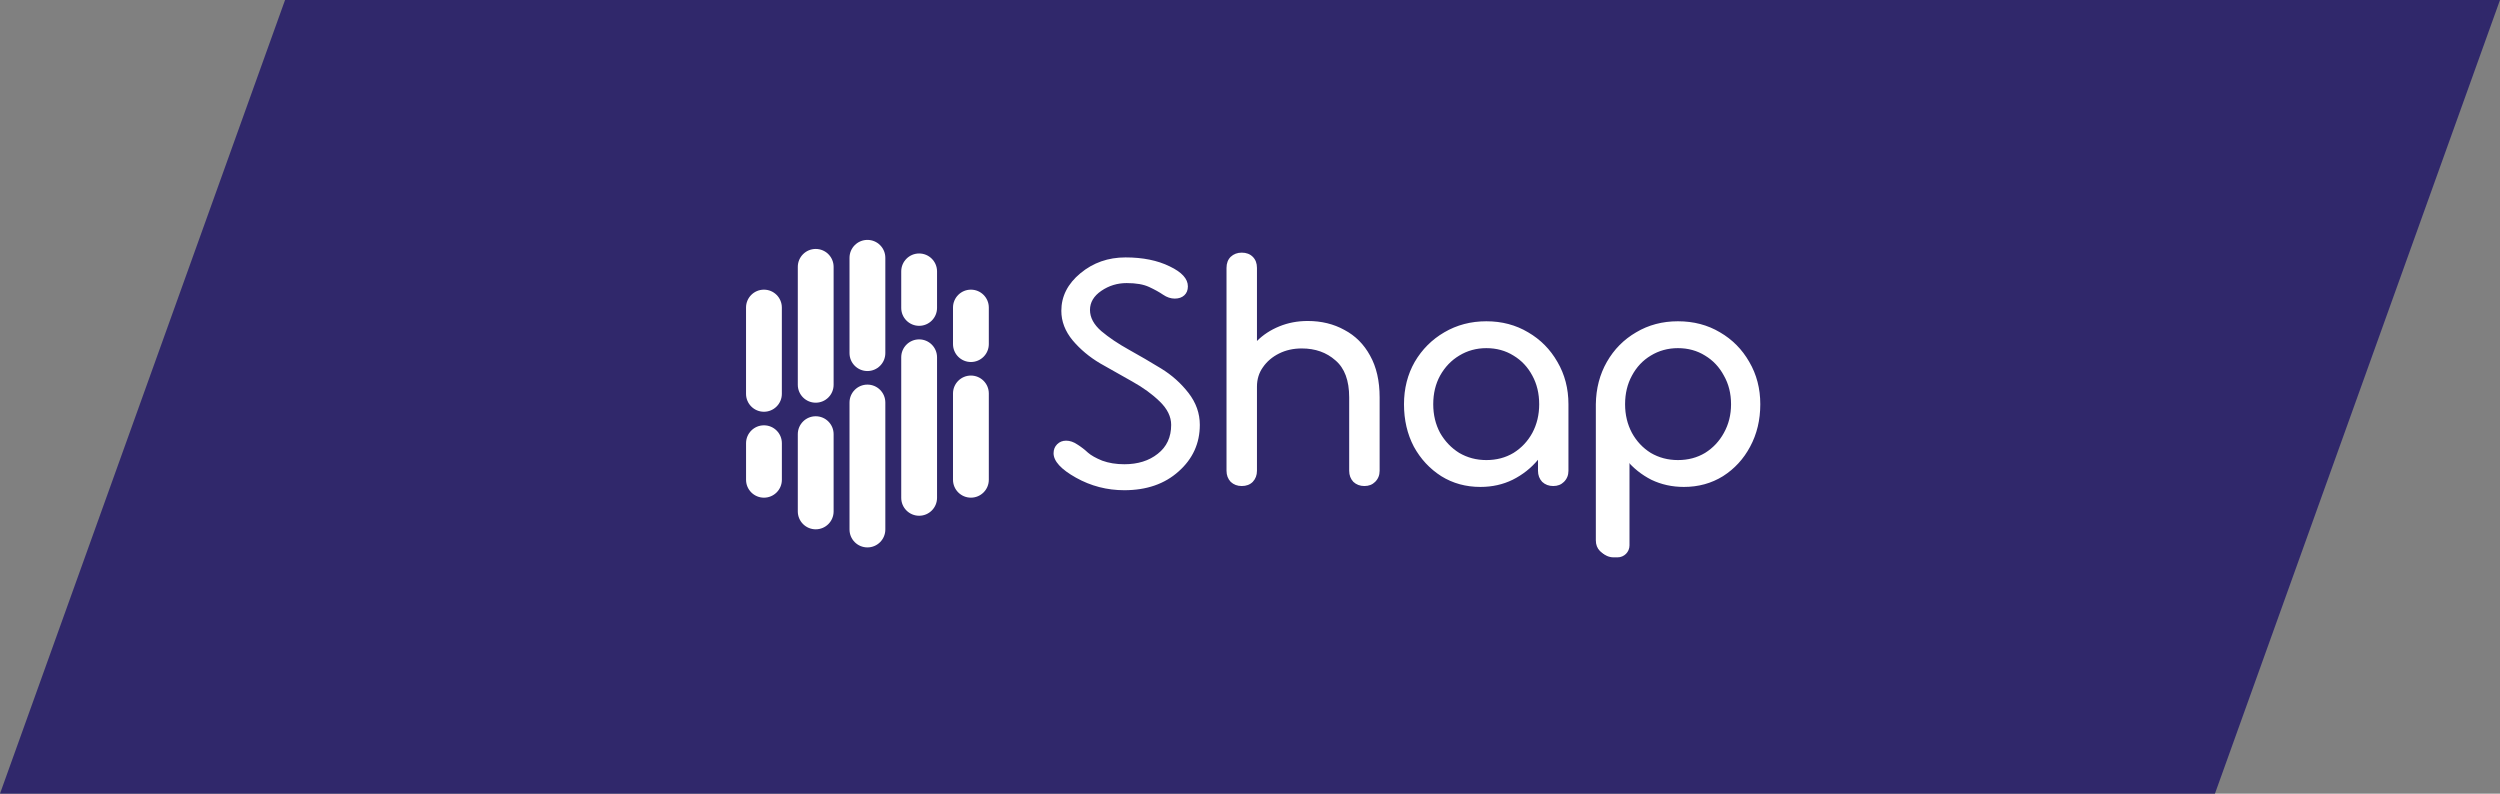
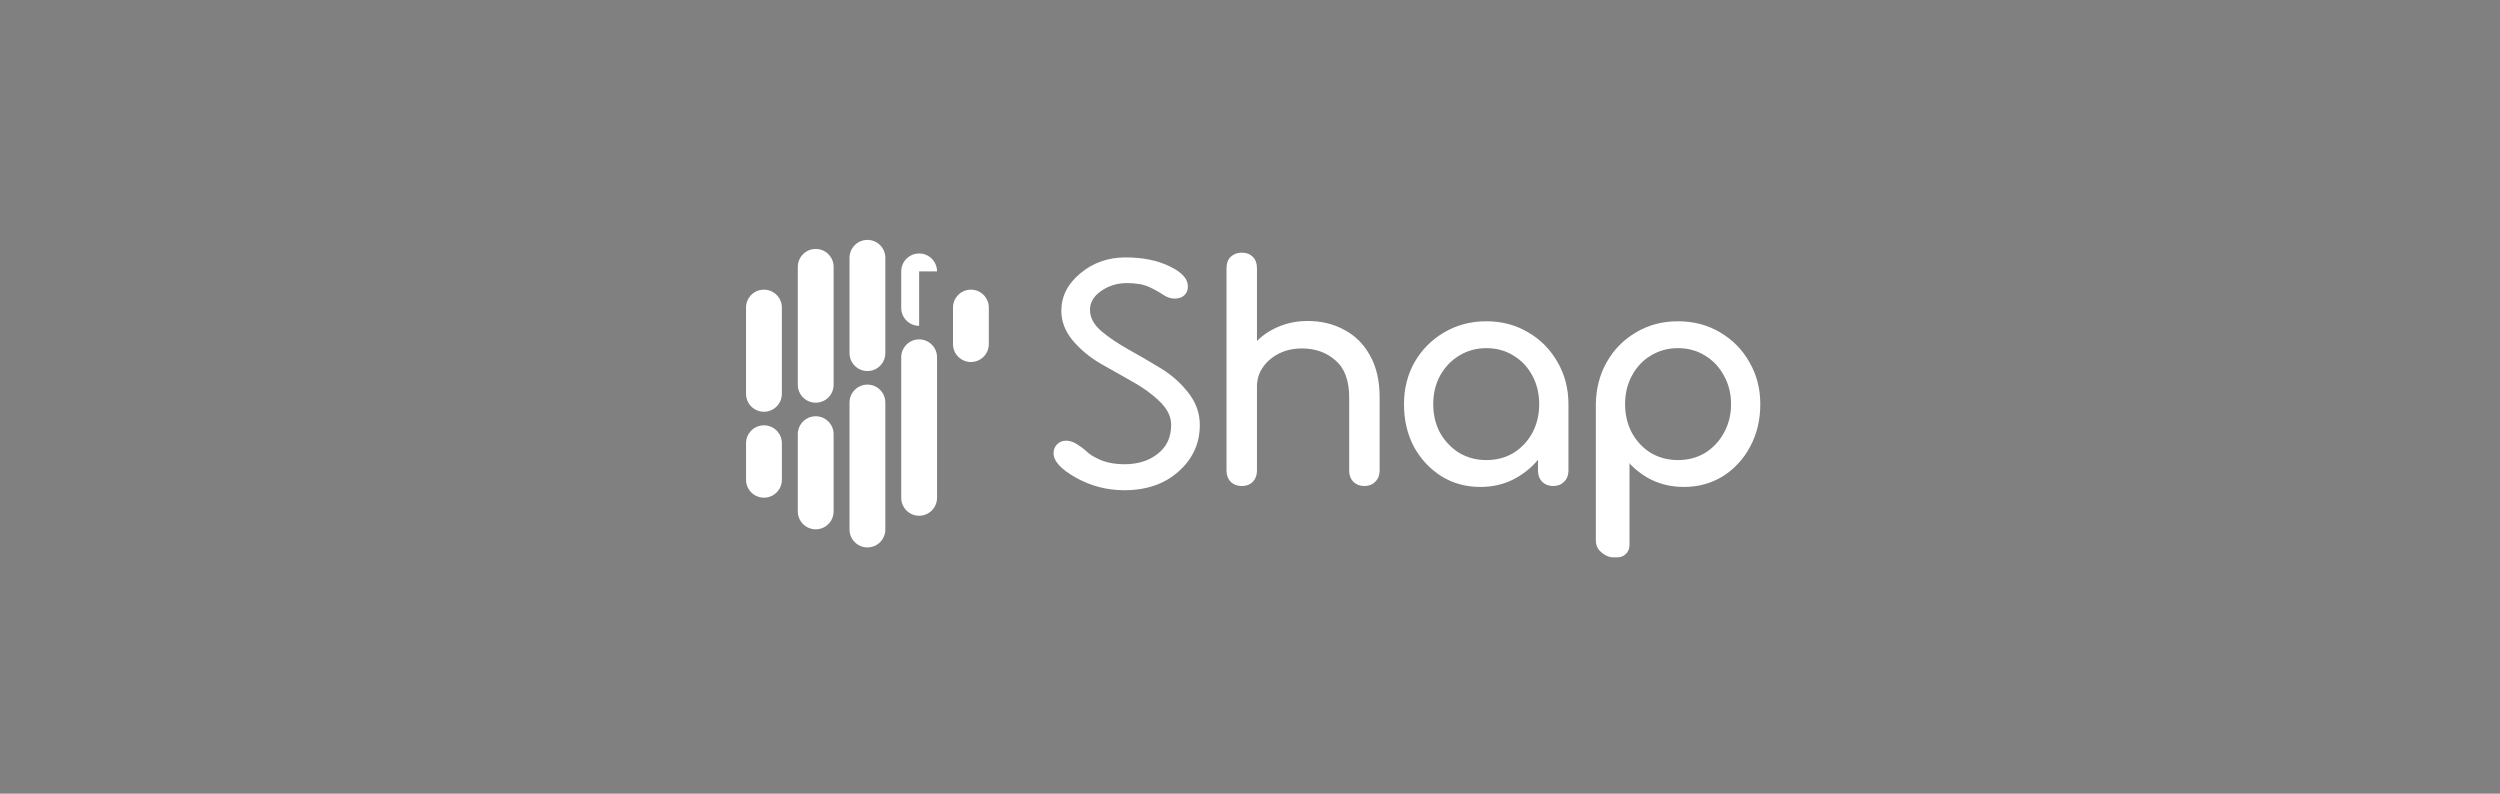
<svg xmlns="http://www.w3.org/2000/svg" width="315" height="100" viewBox="0 0 315 100" fill="none">
  <rect x="0" y="0" width="315" height="100" fill="#808080" stroke="none" />
-   <path d="M35.917 0H315L279.083 100H0L35.917 0Z" fill="#30286B" />
  <path d="M151.177 53.531C151.177 55.863 150.287 57.818 148.507 59.398C146.752 60.977 144.471 61.767 141.663 61.767C139.482 61.767 137.451 61.24 135.57 60.187C133.69 59.134 132.75 58.106 132.75 57.104C132.75 56.652 132.9 56.276 133.201 55.975C133.502 55.675 133.878 55.524 134.329 55.524C134.806 55.524 135.282 55.687 135.759 56.013C136.235 56.314 136.674 56.652 137.075 57.028C137.476 57.379 138.078 57.718 138.88 58.044C139.707 58.345 140.635 58.495 141.663 58.495C143.368 58.495 144.772 58.056 145.875 57.179C147.003 56.301 147.567 55.085 147.567 53.531C147.567 52.503 147.091 51.525 146.138 50.598C145.185 49.67 144.032 48.83 142.678 48.078C141.324 47.326 139.97 46.561 138.617 45.784C137.263 44.982 136.11 44.017 135.157 42.888C134.204 41.735 133.728 40.494 133.728 39.165C133.728 37.335 134.53 35.756 136.135 34.427C137.739 33.098 139.632 32.434 141.813 32.434C143.994 32.434 145.85 32.81 147.379 33.562C148.908 34.289 149.673 35.129 149.673 36.082C149.673 36.558 149.522 36.934 149.222 37.21C148.921 37.486 148.52 37.623 148.018 37.623C147.517 37.623 147.028 37.461 146.552 37.135C146.075 36.809 145.486 36.483 144.784 36.157C144.082 35.831 143.142 35.668 141.964 35.668C140.785 35.668 139.72 35.994 138.767 36.646C137.814 37.297 137.338 38.1 137.338 39.053C137.338 40.005 137.814 40.895 138.767 41.722C139.72 42.525 140.873 43.302 142.227 44.054C143.581 44.806 144.935 45.596 146.288 46.423C147.642 47.251 148.795 48.279 149.748 49.507C150.701 50.736 151.177 52.077 151.177 53.531ZM156.459 61.24C155.907 61.24 155.443 61.065 155.067 60.714C154.716 60.338 154.541 59.874 154.541 59.322V42.55C154.541 41.973 154.716 41.509 155.067 41.158C155.443 40.807 155.907 40.632 156.459 40.632C157.035 40.632 157.499 40.807 157.85 41.158C158.201 41.509 158.377 41.973 158.377 42.55V42.964C159.154 42.186 160.094 41.572 161.197 41.121C162.3 40.67 163.491 40.444 164.77 40.444C166.5 40.444 168.041 40.82 169.395 41.572C170.774 42.299 171.852 43.377 172.629 44.806C173.432 46.235 173.833 47.99 173.833 50.071V59.322C173.833 59.874 173.645 60.338 173.269 60.714C172.918 61.065 172.466 61.24 171.915 61.24C171.363 61.24 170.9 61.065 170.523 60.714C170.172 60.338 169.997 59.874 169.997 59.322V50.071C169.997 47.94 169.42 46.386 168.267 45.408C167.139 44.405 165.722 43.904 164.018 43.904C162.965 43.904 162.012 44.117 161.159 44.543C160.307 44.969 159.63 45.546 159.129 46.273C158.627 46.975 158.377 47.79 158.377 48.717V59.322C158.377 59.874 158.201 60.338 157.85 60.714C157.499 61.065 157.035 61.24 156.459 61.24ZM156.459 53.719C155.907 53.719 155.443 53.544 155.067 53.193C154.716 52.816 154.541 52.353 154.541 51.801V33.75C154.541 33.173 154.716 32.709 155.067 32.358C155.443 32.008 155.907 31.832 156.459 31.832C157.035 31.832 157.499 32.008 157.85 32.358C158.201 32.709 158.377 33.173 158.377 33.75V51.801C158.377 52.353 158.201 52.816 157.85 53.193C157.499 53.544 157.035 53.719 156.459 53.719ZM186.53 61.353C184.7 61.353 183.057 60.902 181.603 59.999C180.149 59.072 178.996 57.831 178.144 56.276C177.316 54.697 176.903 52.917 176.903 50.936C176.903 48.956 177.354 47.175 178.256 45.596C179.184 44.017 180.425 42.776 181.979 41.873C183.559 40.945 185.326 40.481 187.282 40.481C189.237 40.481 190.992 40.945 192.547 41.873C194.101 42.776 195.33 44.017 196.232 45.596C197.16 47.175 197.624 48.956 197.624 50.936V59.322C197.624 59.874 197.436 60.338 197.06 60.714C196.709 61.065 196.257 61.24 195.706 61.24C195.154 61.24 194.69 61.065 194.314 60.714C193.963 60.338 193.788 59.874 193.788 59.322V57.931C192.91 58.984 191.845 59.824 190.591 60.451C189.363 61.052 188.009 61.353 186.53 61.353ZM187.282 57.969C188.561 57.969 189.701 57.668 190.704 57.066C191.707 56.439 192.497 55.599 193.073 54.546C193.65 53.468 193.938 52.265 193.938 50.936C193.938 49.582 193.65 48.379 193.073 47.326C192.497 46.248 191.707 45.408 190.704 44.806C189.701 44.179 188.561 43.866 187.282 43.866C186.028 43.866 184.888 44.179 183.86 44.806C182.857 45.408 182.055 46.248 181.453 47.326C180.876 48.379 180.588 49.582 180.588 50.936C180.588 52.265 180.876 53.468 181.453 54.546C182.055 55.599 182.857 56.439 183.86 57.066C184.888 57.668 186.028 57.969 187.282 57.969ZM202.994 70.003C202.442 70.003 201.979 69.815 201.602 69.439C201.251 69.088 201.076 68.636 201.076 68.085V50.936C201.101 48.956 201.565 47.175 202.467 45.596C203.37 44.017 204.598 42.776 206.153 41.873C207.707 40.945 209.462 40.481 211.418 40.481C213.398 40.481 215.166 40.945 216.72 41.873C218.275 42.776 219.503 44.017 220.406 45.596C221.333 47.175 221.797 48.956 221.797 50.936C221.797 52.917 221.371 54.697 220.519 56.276C219.691 57.831 218.55 59.072 217.096 59.999C215.642 60.902 214 61.353 212.17 61.353C210.691 61.353 209.324 61.052 208.071 60.451C206.842 59.824 205.789 58.984 204.912 57.931V68.085C204.912 68.636 204.736 69.088 204.385 69.439C204.034 69.815 203.571 70.003 202.994 70.003ZM211.418 57.969C212.696 57.969 213.837 57.668 214.84 57.066C215.843 56.439 216.633 55.599 217.209 54.546C217.811 53.468 218.112 52.265 218.112 50.936C218.112 49.582 217.811 48.379 217.209 47.326C216.633 46.248 215.843 45.408 214.84 44.806C213.837 44.179 212.696 43.866 211.418 43.866C210.164 43.866 209.024 44.179 207.996 44.806C206.993 45.408 206.203 46.248 205.626 47.326C205.05 48.379 204.761 49.582 204.761 50.936C204.761 52.265 205.05 53.468 205.626 54.546C206.203 55.599 206.993 56.439 207.996 57.066C209.024 57.668 210.164 57.969 211.418 57.969Z" fill="white" />
  <path d="M124.591 38.752C124.591 37.506 123.581 36.496 122.335 36.496C121.088 36.496 120.078 37.506 120.078 38.752V43.356C120.078 44.603 121.088 45.613 122.335 45.613C123.581 45.613 124.591 44.603 124.591 43.356V38.752Z" fill="white" />
-   <path d="M120.078 49.577C120.078 48.331 121.088 47.32 122.335 47.32C123.581 47.32 124.591 48.331 124.591 49.577V60.448C124.591 61.695 123.581 62.705 122.335 62.705C121.088 62.705 120.078 61.695 120.078 60.448V49.577Z" fill="white" />
  <path d="M105.036 54.706C105.036 53.459 104.026 52.449 102.78 52.449C101.534 52.449 100.523 53.459 100.523 54.706V64.438C100.523 65.684 101.534 66.694 102.78 66.694C104.026 66.694 105.036 65.684 105.036 64.438V54.706Z" fill="white" />
  <path d="M118.067 45.018C118.067 43.772 117.057 42.762 115.811 42.762C114.565 42.762 113.555 43.772 113.555 45.018V62.727C113.555 63.974 114.565 64.984 115.811 64.984C117.057 64.984 118.067 63.974 118.067 62.727V45.018Z" fill="white" />
  <path d="M105.036 33.624C105.036 32.377 104.026 31.367 102.78 31.367C101.534 31.367 100.523 32.377 100.523 33.624V48.484C100.523 49.73 101.534 50.74 102.78 50.74C104.026 50.74 105.036 49.73 105.036 48.484V33.624Z" fill="white" />
-   <path d="M118.067 34.194C118.067 32.948 117.057 31.938 115.811 31.938C114.565 31.938 113.555 32.948 113.555 34.194V38.798C113.555 40.044 114.565 41.054 115.811 41.054C117.057 41.054 118.067 40.044 118.067 38.798V34.194Z" fill="white" />
+   <path d="M118.067 34.194C118.067 32.948 117.057 31.938 115.811 31.938C114.565 31.938 113.555 32.948 113.555 34.194V38.798C113.555 40.044 114.565 41.054 115.811 41.054V34.194Z" fill="white" />
  <path d="M111.552 50.717C111.552 49.471 110.542 48.461 109.295 48.461C108.049 48.461 107.039 49.471 107.039 50.717V66.717C107.039 67.963 108.049 68.974 109.295 68.974C110.542 68.974 111.552 67.963 111.552 66.717V50.717Z" fill="white" />
  <path d="M111.552 32.483C111.552 31.237 110.542 30.227 109.295 30.227C108.049 30.227 107.039 31.237 107.039 32.483V44.494C107.039 45.74 108.049 46.751 109.295 46.751C110.542 46.751 111.552 45.74 111.552 44.494V32.483Z" fill="white" />
  <path d="M94.003 60.451C94.003 61.697 95.013 62.707 96.259 62.707C97.505 62.707 98.516 61.697 98.516 60.451V55.847C98.516 54.6 97.505 53.59 96.259 53.59C95.013 53.59 94.003 54.6 94.003 55.847V60.451Z" fill="white" />
  <path d="M98.513 49.624C98.513 50.87 97.503 51.881 96.256 51.881C95.01 51.881 94 50.87 94 49.624V38.752C94 37.506 95.01 36.496 96.256 36.496C97.503 36.496 98.513 37.506 98.513 38.752V49.624Z" fill="white" />
  <path d="M201.305 55.184H205.316V68.722C205.316 69.553 204.643 70.226 203.812 70.226H203.31C202.203 70.226 201.305 69.328 201.305 68.221V55.184Z" fill="white" />
</svg>